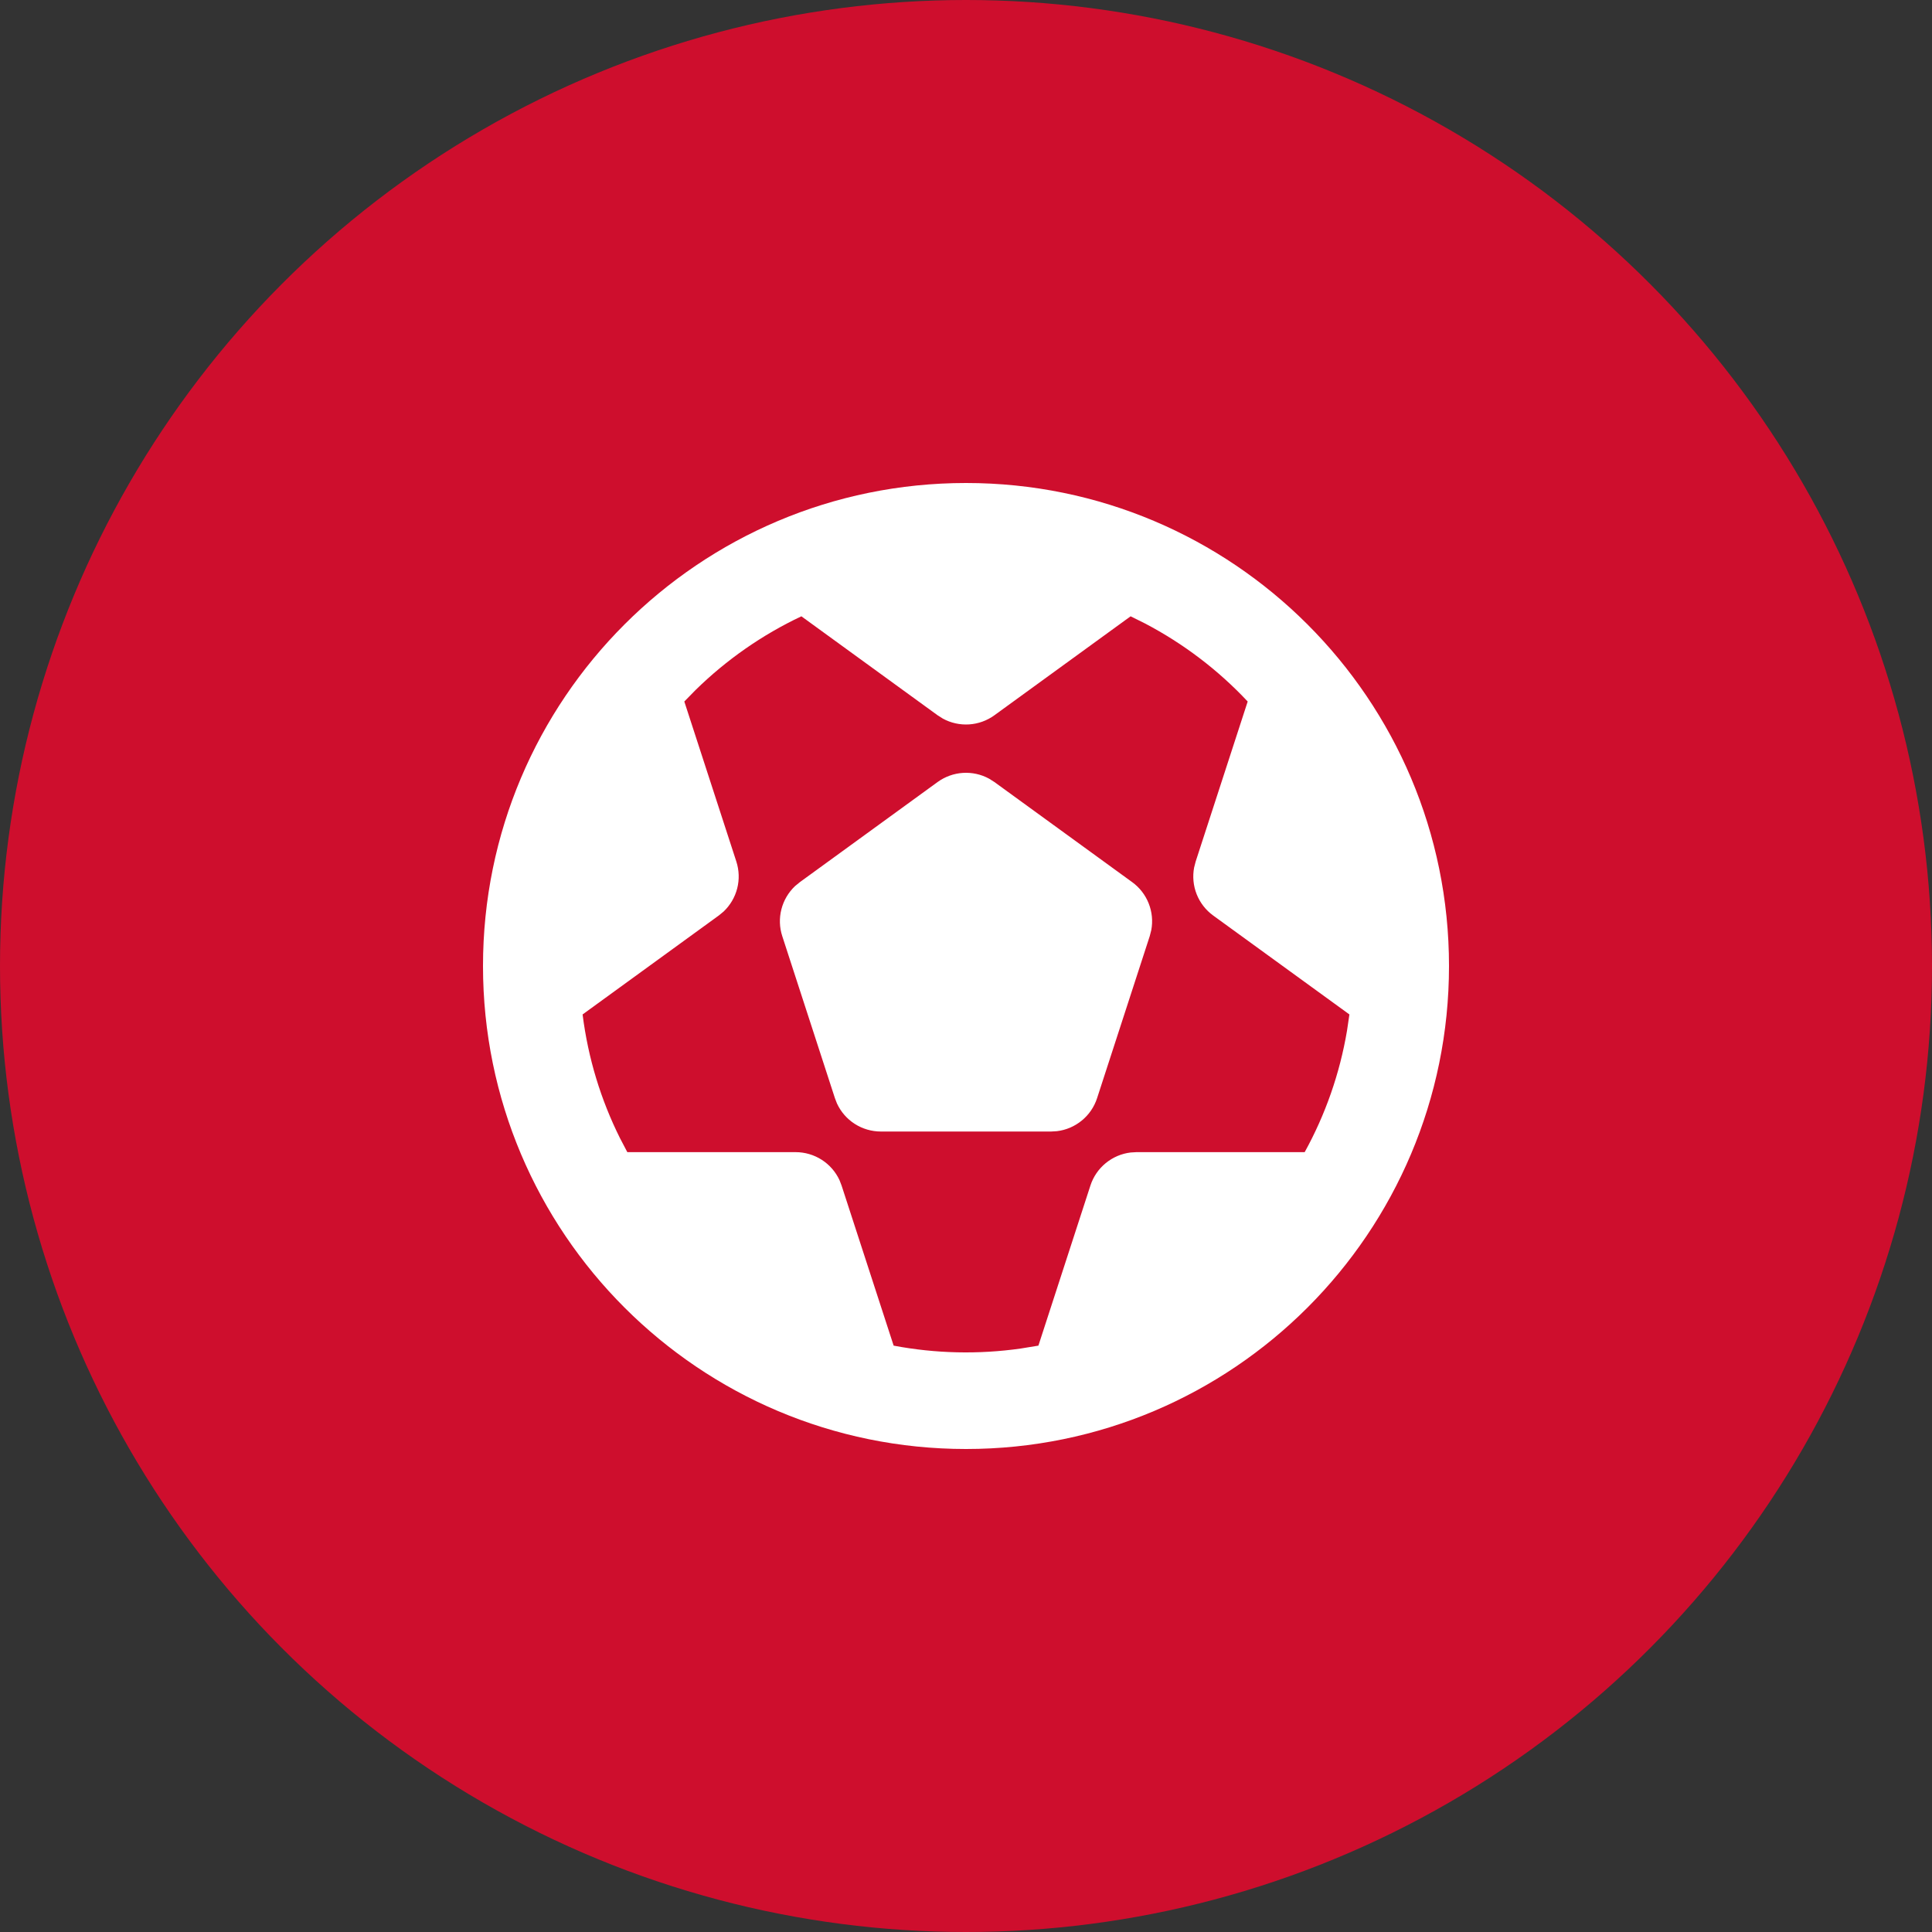
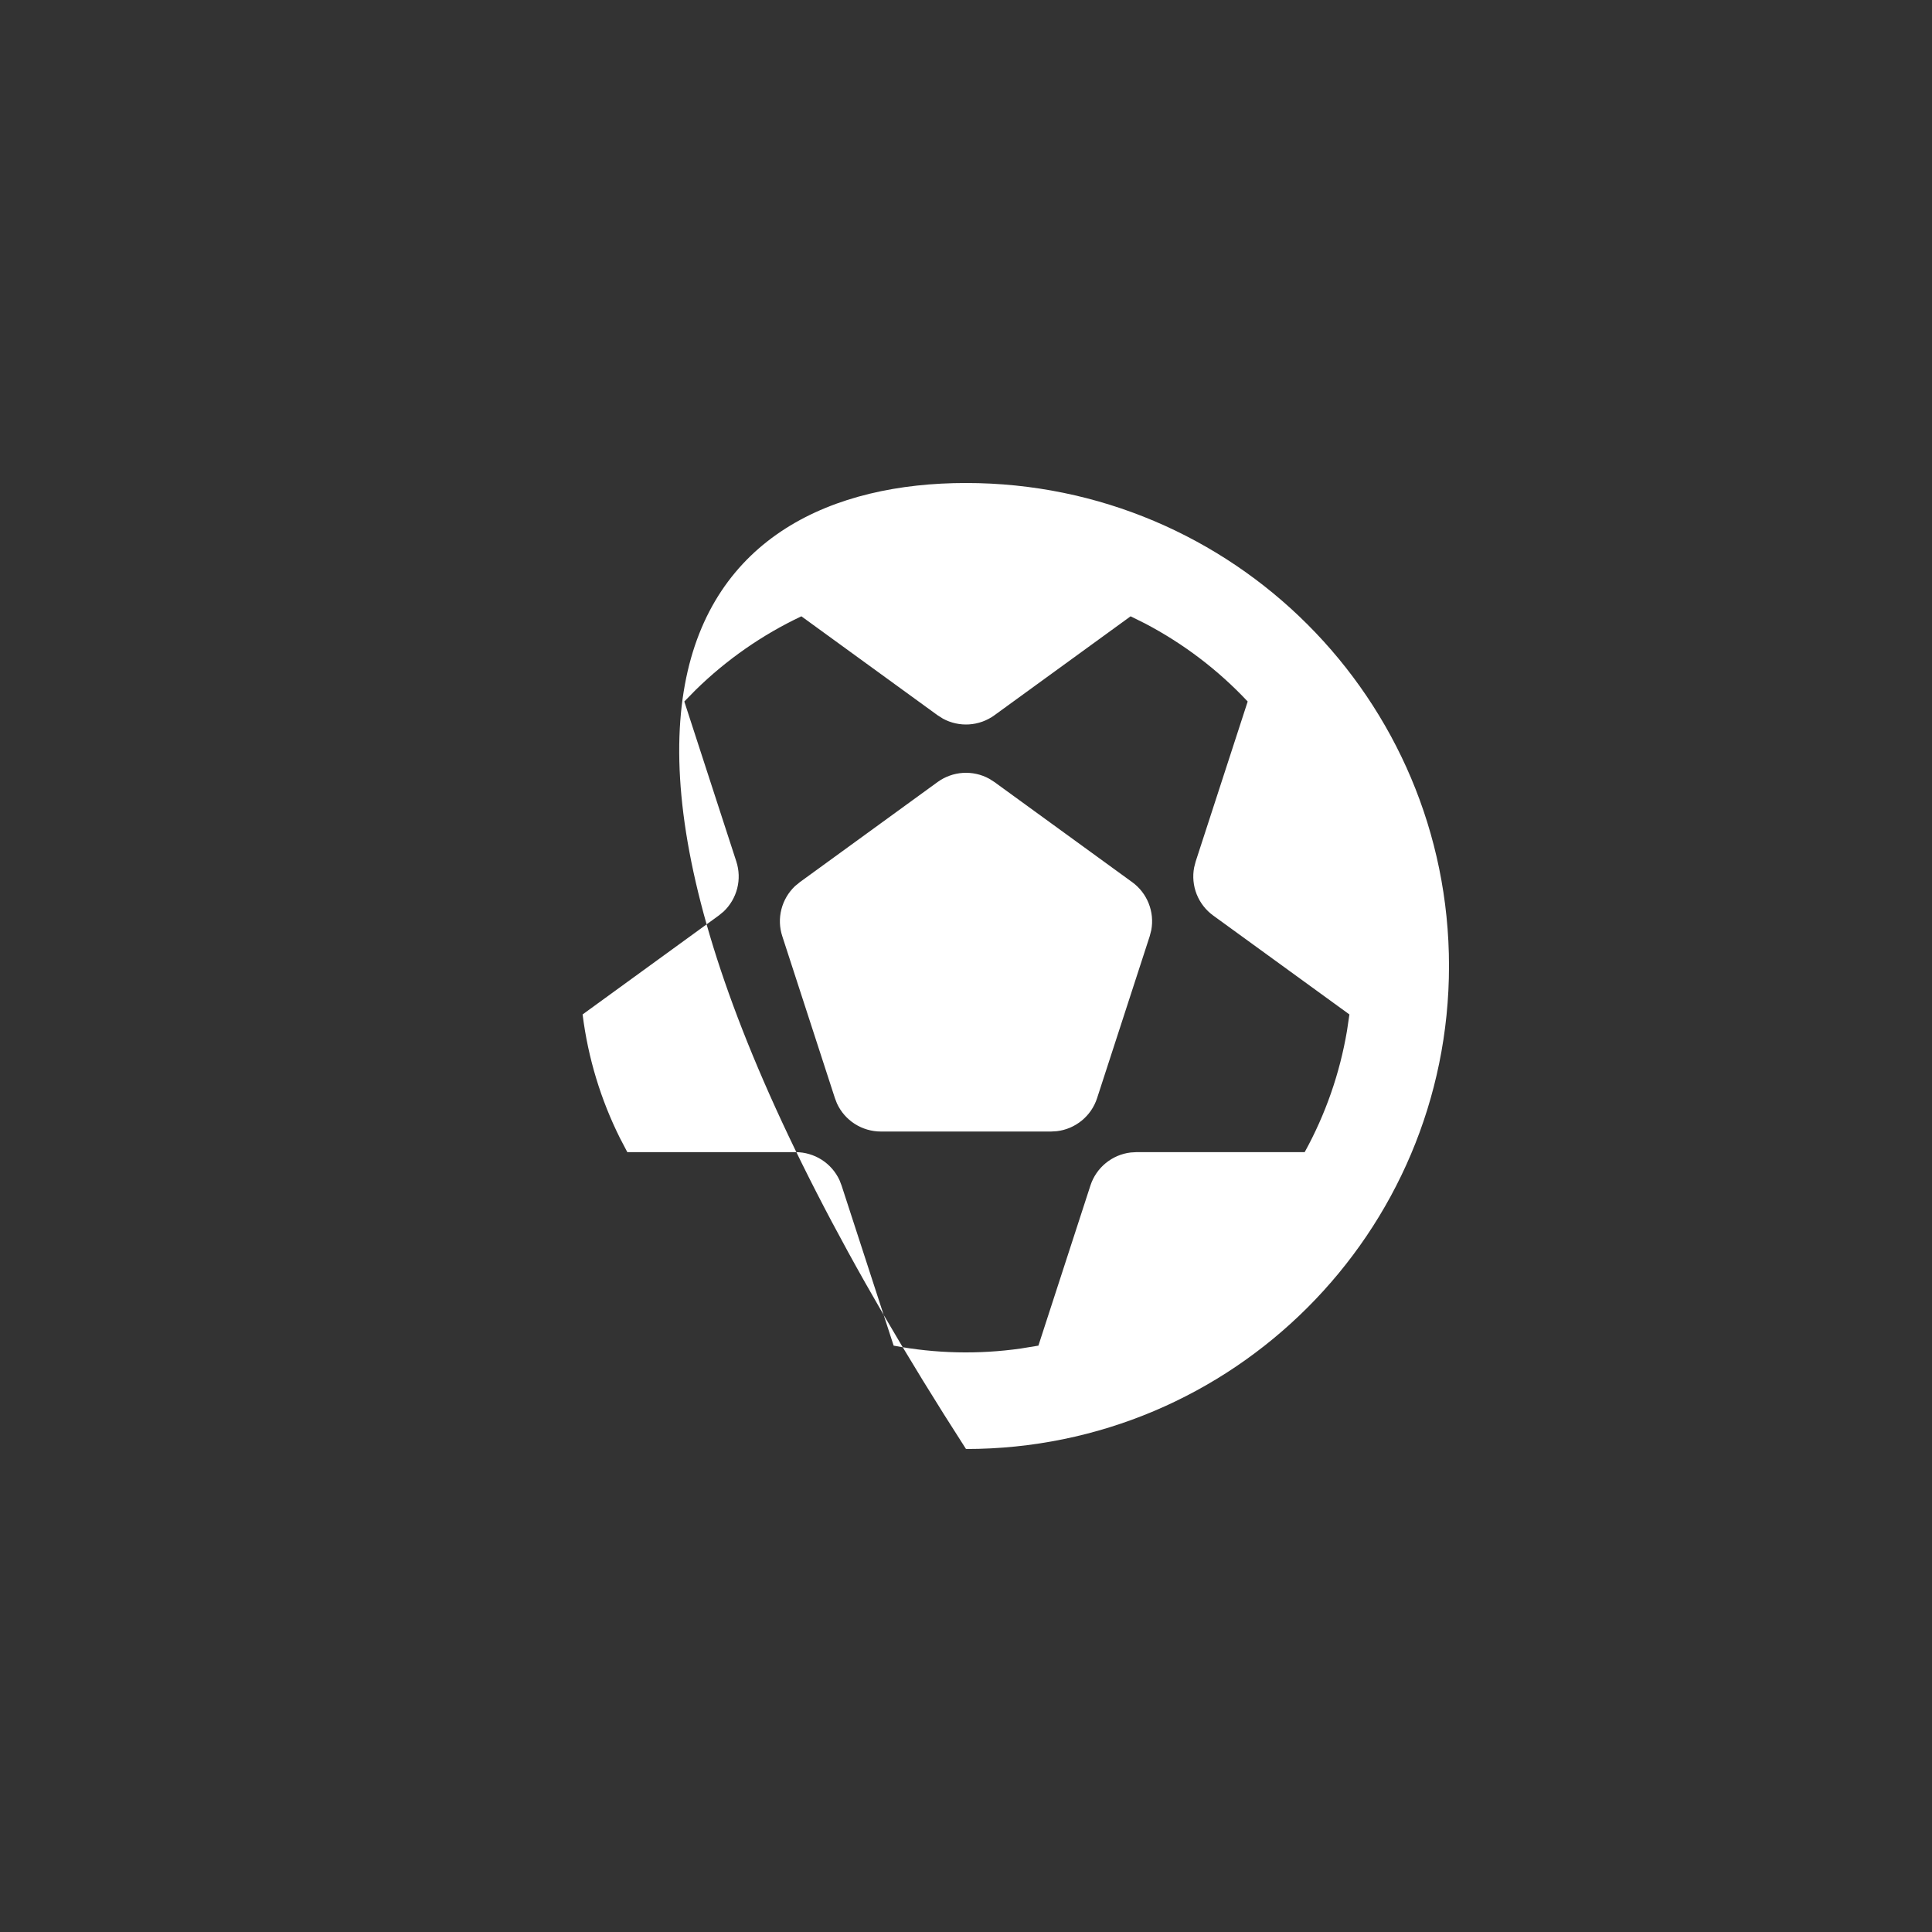
<svg xmlns="http://www.w3.org/2000/svg" width="40" height="40" viewBox="0 0 40 40" fill="none">
  <rect x="0" y="0" width="40" height="40" fill="#333333" stroke="none" />
  <g clip-path="url(#clip0_3816_2316)">
-     <circle cx="20" cy="20" r="20" fill="#CE0E2D" />
-     <path d="M20 10C25.523 10 30 14.477 30 20C30 25.523 25.523 30 20 30C14.477 30 10 25.523 10 20C10 14.477 14.477 10 20 10ZM23.408 12.76L20.588 14.809C20.435 14.92 20.253 14.986 20.064 14.998C19.876 15.01 19.687 14.969 19.521 14.878L19.412 14.809L16.592 12.76C15.782 13.142 15.042 13.658 14.402 14.285L14.168 14.524L15.245 17.837C15.303 18.017 15.31 18.21 15.263 18.393C15.216 18.577 15.118 18.743 14.981 18.873L14.881 18.955L12.062 21.003C12.176 21.913 12.442 22.774 12.835 23.562L12.988 23.854H16.473C16.664 23.854 16.852 23.909 17.013 24.012C17.174 24.115 17.302 24.262 17.382 24.436L17.424 24.545L18.502 27.86C19.369 28.024 20.258 28.044 21.132 27.92L21.499 27.86L22.576 24.545C22.635 24.363 22.745 24.202 22.893 24.081C23.041 23.96 23.22 23.883 23.41 23.861L23.527 23.854H27.012C27.443 23.072 27.739 22.223 27.888 21.342L27.938 21.003L25.118 18.955C24.965 18.844 24.846 18.691 24.776 18.515C24.706 18.339 24.688 18.147 24.723 17.961L24.755 17.837L25.832 14.524C25.22 13.871 24.502 13.326 23.71 12.91L23.408 12.76ZM19.412 16.191C19.565 16.08 19.747 16.014 19.936 16.002C20.124 15.99 20.313 16.031 20.479 16.122L20.588 16.191L23.441 18.264C23.594 18.375 23.712 18.527 23.782 18.703C23.852 18.879 23.871 19.071 23.836 19.257L23.804 19.382L22.714 22.736C22.655 22.918 22.545 23.079 22.397 23.2C22.249 23.321 22.07 23.398 21.88 23.42L21.763 23.427H18.237C18.046 23.427 17.858 23.372 17.697 23.269C17.536 23.166 17.408 23.019 17.328 22.845L17.286 22.736L16.196 19.382C16.137 19.202 16.131 19.009 16.178 18.826C16.225 18.642 16.323 18.476 16.46 18.346L16.56 18.264L19.412 16.191Z" fill="white" />
+     <path d="M20 10C25.523 10 30 14.477 30 20C30 25.523 25.523 30 20 30C10 14.477 14.477 10 20 10ZM23.408 12.76L20.588 14.809C20.435 14.92 20.253 14.986 20.064 14.998C19.876 15.01 19.687 14.969 19.521 14.878L19.412 14.809L16.592 12.76C15.782 13.142 15.042 13.658 14.402 14.285L14.168 14.524L15.245 17.837C15.303 18.017 15.31 18.21 15.263 18.393C15.216 18.577 15.118 18.743 14.981 18.873L14.881 18.955L12.062 21.003C12.176 21.913 12.442 22.774 12.835 23.562L12.988 23.854H16.473C16.664 23.854 16.852 23.909 17.013 24.012C17.174 24.115 17.302 24.262 17.382 24.436L17.424 24.545L18.502 27.86C19.369 28.024 20.258 28.044 21.132 27.92L21.499 27.86L22.576 24.545C22.635 24.363 22.745 24.202 22.893 24.081C23.041 23.96 23.22 23.883 23.41 23.861L23.527 23.854H27.012C27.443 23.072 27.739 22.223 27.888 21.342L27.938 21.003L25.118 18.955C24.965 18.844 24.846 18.691 24.776 18.515C24.706 18.339 24.688 18.147 24.723 17.961L24.755 17.837L25.832 14.524C25.22 13.871 24.502 13.326 23.71 12.91L23.408 12.76ZM19.412 16.191C19.565 16.08 19.747 16.014 19.936 16.002C20.124 15.99 20.313 16.031 20.479 16.122L20.588 16.191L23.441 18.264C23.594 18.375 23.712 18.527 23.782 18.703C23.852 18.879 23.871 19.071 23.836 19.257L23.804 19.382L22.714 22.736C22.655 22.918 22.545 23.079 22.397 23.2C22.249 23.321 22.07 23.398 21.88 23.42L21.763 23.427H18.237C18.046 23.427 17.858 23.372 17.697 23.269C17.536 23.166 17.408 23.019 17.328 22.845L17.286 22.736L16.196 19.382C16.137 19.202 16.131 19.009 16.178 18.826C16.225 18.642 16.323 18.476 16.46 18.346L16.56 18.264L19.412 16.191Z" fill="white" />
  </g>
  <defs>
    <clipPath id="clip0_3816_2316">
      <rect width="40" height="40" fill="white" />
    </clipPath>
  </defs>
</svg>